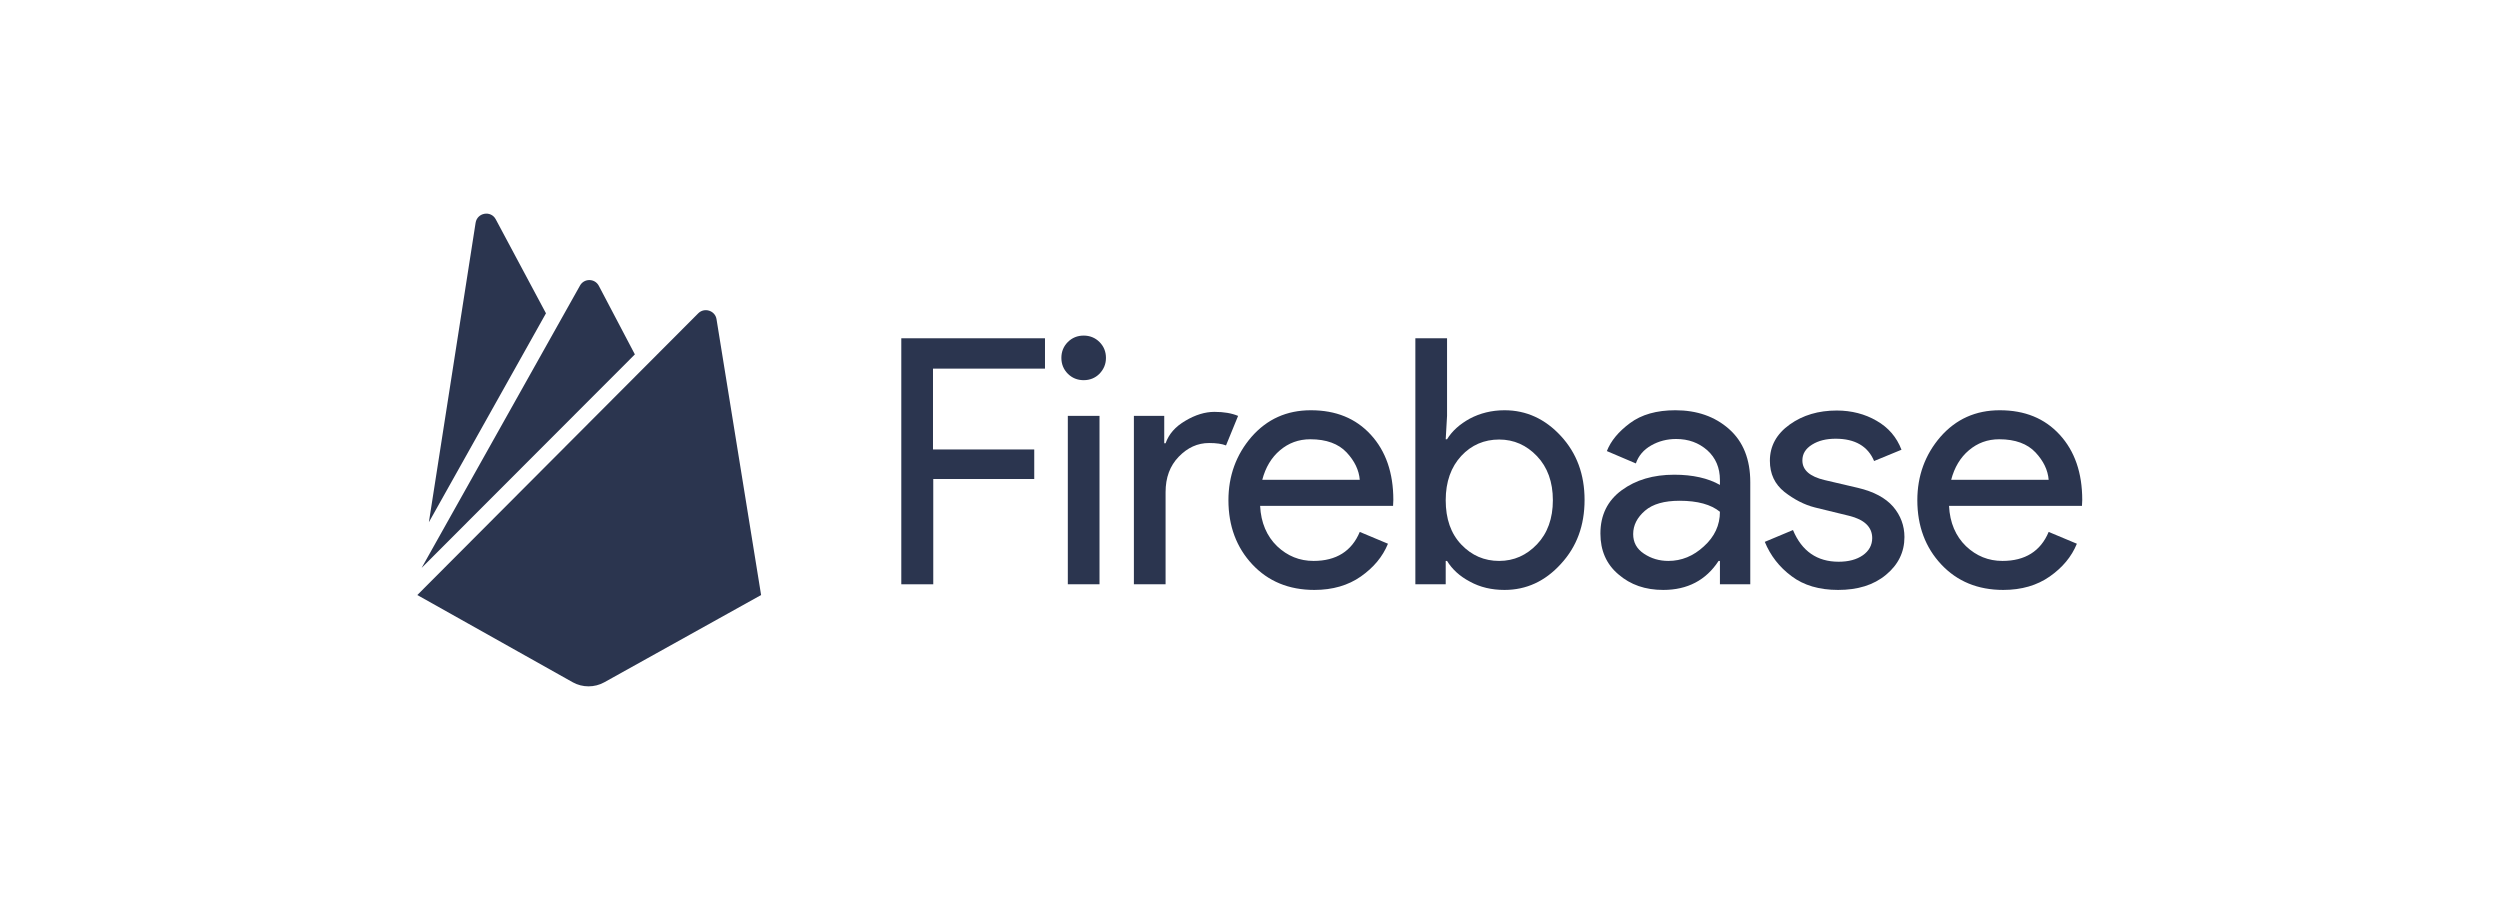
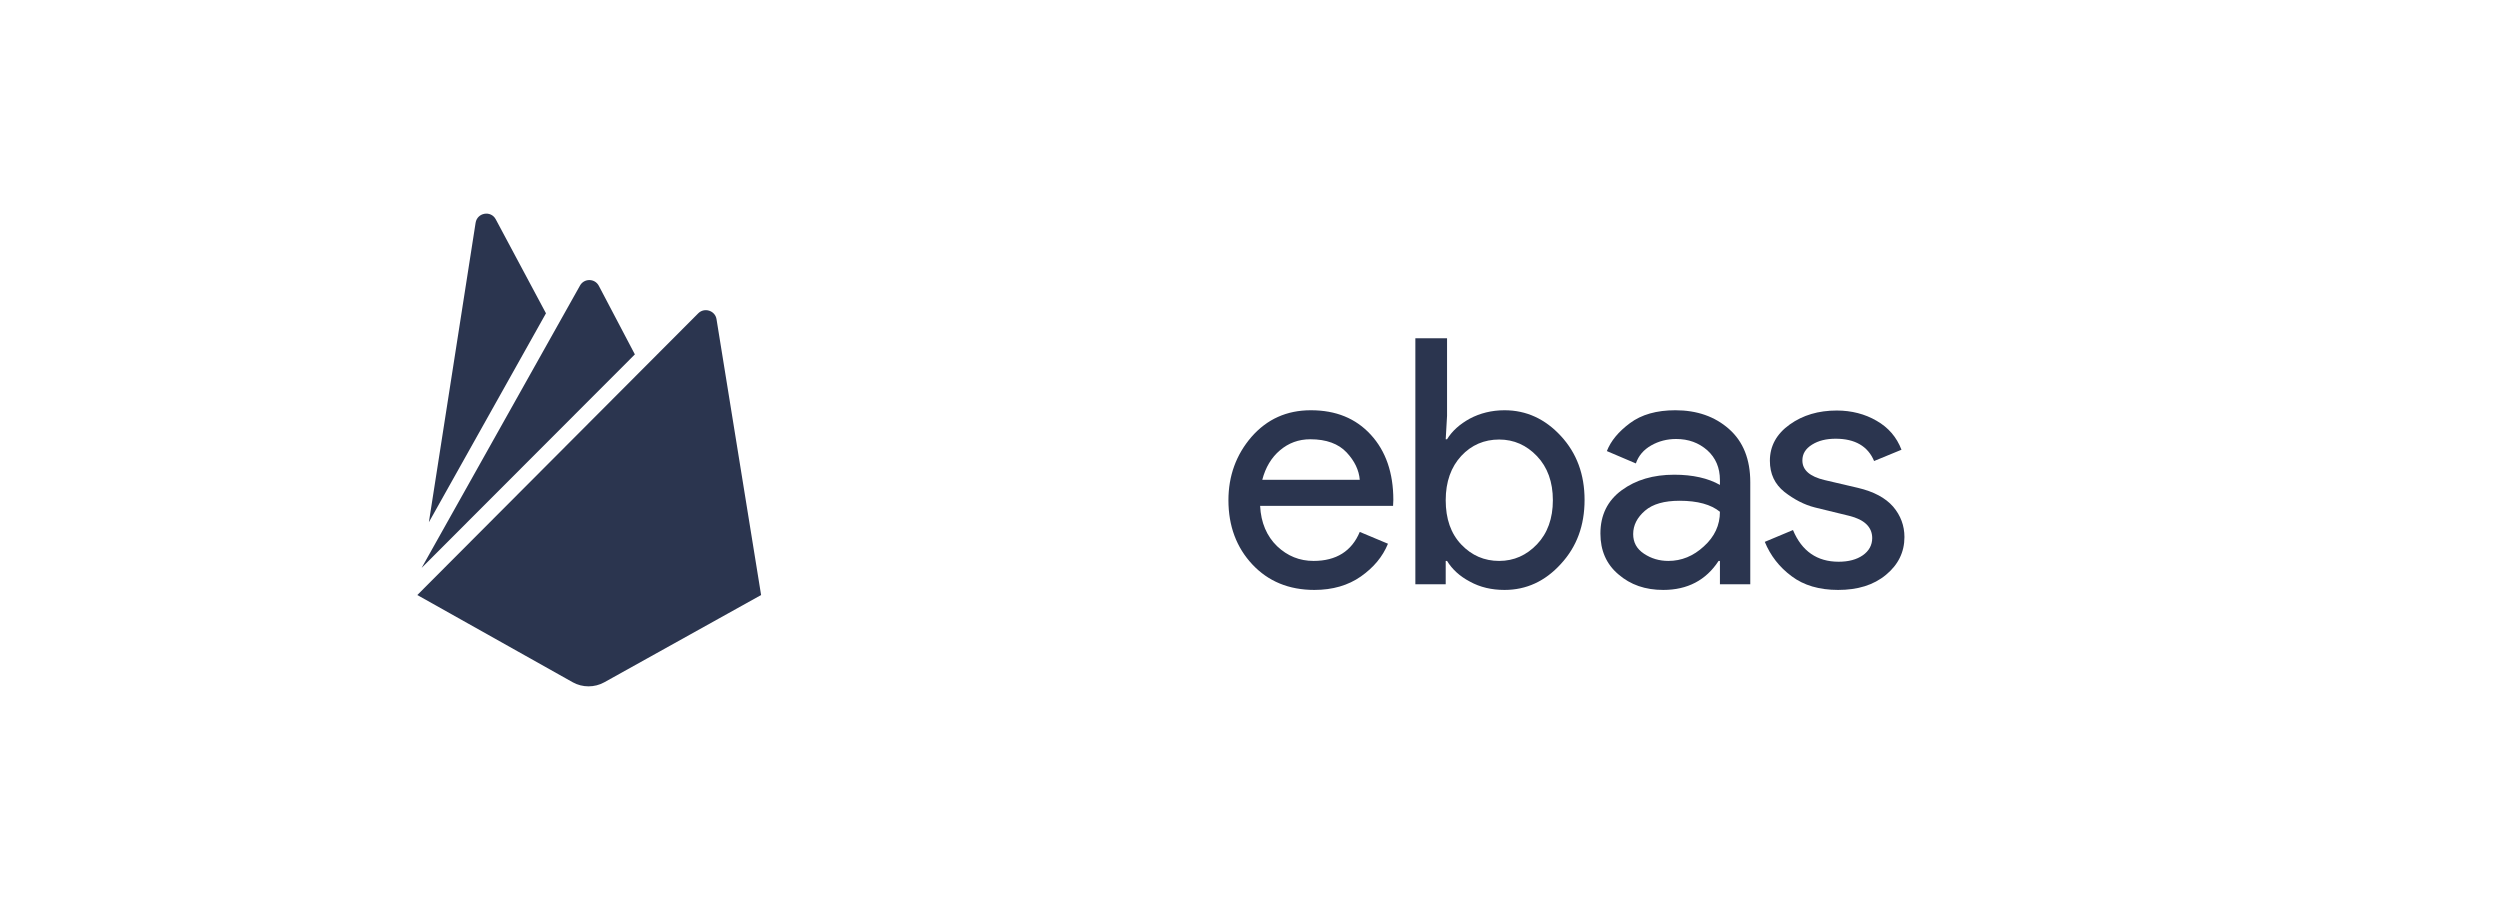
<svg xmlns="http://www.w3.org/2000/svg" viewBox="0 0 2761 991" aria-labelledby="title desc">
  <title id="title">Firebase felhős backend fejlesztés</title>
  <desc id="desc">Firebase logo</desc>
  <g stroke="none" strokeWidth="1" fill="none" fill-rule="evenodd">
    <path d="M473.644,576.771 L525.256,246.051 C527.036,234.78 542.163,232.11 547.502,242.195 L602.97,346.008 L473.644,576.771 Z M840.561,657.153 L791.323,352.534 C789.84,343.042 777.975,339.186 771.153,346.008 L460.89,657.153 L632.632,753.551 C643.31,759.483 656.658,759.483 667.336,753.551 L840.561,657.153 Z M701.151,391.39 L661.404,315.754 C656.955,307.153 644.793,307.153 640.344,315.754 L465.636,627.195 L701.151,391.39 Z" id="icon_1_" fill="#2b354f" fill-rule="nonzero" />
-     <polygon fill="#2b354f" points="1030.397 645.288 995.396 645.288 995.396 373.593 1154.087 373.593 1154.087 407.11 1030.397 407.11 1030.397 496.39 1142.222 496.39 1142.222 529.017 1030.694 529.017 1030.694 645.288" />
-     <path d="M1214.3,412.746 C1209.555,417.492 1203.622,419.864 1196.8,419.864 C1189.978,419.864 1184.045,417.492 1179.3,412.746 C1174.554,408 1172.181,402.068 1172.181,395.246 C1172.181,388.424 1174.554,382.492 1179.3,377.746 C1184.045,373 1189.978,370.627 1196.8,370.627 C1203.622,370.627 1209.555,373 1214.3,377.746 C1219.046,382.492 1221.419,388.424 1221.419,395.246 C1221.419,402.068 1219.046,407.703 1214.3,412.746 Z M1214.3,645.288 L1179.3,645.288 L1179.3,459.314 L1214.3,459.314 L1214.3,645.288 Z" fill="#2b354f" fill-rule="nonzero" />
-     <path d="M1287.269,645.288 L1252.268,645.288 L1252.268,459.314 L1285.786,459.314 L1285.786,489.568 L1287.269,489.568 C1290.828,479.483 1297.947,471.178 1309.218,464.653 C1320.193,458.127 1330.871,454.864 1341.253,454.864 C1351.635,454.864 1360.237,456.347 1367.356,459.314 L1354.008,491.941 C1349.558,490.161 1343.329,489.271 1335.321,489.271 C1322.566,489.271 1311.591,494.314 1301.803,504.398 C1292.014,514.483 1287.269,527.534 1287.269,543.551 L1287.269,645.288 Z" fill="#2b354f" />
    <path d="M1451.595,651.517 C1423.416,651.517 1400.577,642.025 1383.076,623.339 C1365.576,604.653 1356.677,580.924 1356.677,552.449 C1356.677,525.458 1365.279,502.025 1382.186,482.449 C1399.39,462.873 1421.043,453.085 1447.739,453.085 C1475.325,453.085 1497.274,461.983 1513.885,480.076 C1530.496,498.169 1538.801,522.195 1538.801,552.153 L1538.504,558.678 L1391.678,558.678 C1392.568,577.364 1399.094,592.195 1410.365,603.169 C1421.933,614.144 1435.281,619.483 1450.705,619.483 C1475.621,619.483 1492.825,608.805 1501.724,587.449 L1532.869,600.5 C1526.936,615.034 1516.851,626.898 1502.91,636.686 C1488.969,646.475 1471.765,651.517 1451.595,651.517 Z M1501.724,529.907 C1500.834,519.229 1496.088,509.144 1487.189,499.653 C1478.291,490.161 1464.943,485.119 1447.146,485.119 C1434.095,485.119 1423.12,489.271 1413.628,497.28 C1404.136,505.288 1397.611,516.263 1394.051,529.907 L1501.724,529.907 Z" fill="#2b354f" fill-rule="nonzero" />
    <path d="M1661.601,651.517 C1647.363,651.517 1634.609,648.551 1623.337,642.322 C1612.066,636.39 1603.76,628.678 1598.125,619.483 L1596.642,619.483 L1596.642,645.288 L1563.124,645.288 L1563.124,373.593 L1598.125,373.593 L1598.125,459.314 L1596.642,485.119 L1598.125,485.119 C1603.76,475.924 1612.066,468.508 1623.337,462.28 C1634.609,456.347 1647.363,453.085 1661.601,453.085 C1685.627,453.085 1706.39,462.576 1723.891,481.559 C1741.391,500.542 1749.993,523.975 1749.993,552.153 C1749.993,580.331 1741.391,603.763 1723.891,622.746 C1706.39,642.025 1685.627,651.517 1661.601,651.517 Z M1655.669,619.483 C1671.983,619.483 1685.924,613.254 1697.492,601.093 C1709.06,588.932 1714.992,572.619 1714.992,552.449 C1714.992,532.28 1709.06,515.966 1697.492,503.805 C1685.924,491.644 1671.983,485.415 1655.669,485.415 C1639.355,485.415 1625.117,491.347 1613.845,503.508 C1602.574,515.669 1596.642,531.983 1596.642,552.449 C1596.642,572.915 1602.277,589.229 1613.845,601.39 C1625.414,613.551 1639.355,619.483 1655.669,619.483 Z" fill="#2b354f" fill-rule="nonzero" />
    <path d="M1836.902,651.517 C1817.029,651.517 1800.715,645.881 1787.367,634.314 C1774.019,623.042 1767.494,607.915 1767.494,589.229 C1767.494,569.059 1775.206,553.042 1790.927,541.475 C1806.647,529.907 1825.928,524.271 1849.064,524.271 C1869.53,524.271 1886.438,528.127 1899.489,535.542 L1899.489,530.203 C1899.489,516.559 1894.743,505.585 1885.548,497.28 C1876.056,488.975 1864.785,484.822 1851.14,484.822 C1841.055,484.822 1831.86,487.195 1823.555,491.941 C1815.249,496.686 1809.614,503.212 1806.647,511.814 L1774.613,498.169 C1779.062,486.898 1787.367,476.814 1800.122,467.322 C1812.876,457.831 1829.487,453.085 1850.25,453.085 C1873.98,453.085 1893.853,459.907 1909.574,473.847 C1925.295,487.788 1933.007,507.364 1933.007,532.576 L1933.007,645.288 L1899.489,645.288 L1899.489,619.483 L1898.006,619.483 C1884.065,640.839 1863.598,651.517 1836.902,651.517 Z M1842.538,619.483 C1857.072,619.483 1870.124,614.144 1881.692,603.466 C1893.557,592.788 1899.489,580.034 1899.489,565.203 C1889.7,557.195 1874.87,553.042 1854.996,553.042 C1838.089,553.042 1825.334,556.602 1816.732,564.017 C1808.13,571.432 1803.681,580.034 1803.681,589.822 C1803.681,599.017 1807.537,606.136 1815.546,611.475 C1823.555,616.814 1832.453,619.483 1842.538,619.483 Z" fill="#2b354f" fill-rule="nonzero" />
    <path d="M2030.001,651.517 C2009.238,651.517 1992.034,646.475 1978.686,636.39 C1965.042,626.305 1955.253,613.551 1949.024,598.424 L1980.169,585.373 C1989.957,608.805 2006.865,620.373 2030.594,620.373 C2041.569,620.373 2050.468,618 2057.29,613.254 C2064.112,608.508 2067.671,601.983 2067.671,594.271 C2067.671,582.11 2059.07,573.805 2042.162,569.653 L2004.492,560.458 C1992.627,557.492 1981.356,551.559 1970.677,543.254 C1959.999,534.653 1954.66,523.381 1954.66,508.847 C1954.66,492.534 1962.075,479.186 1976.61,468.805 C1991.144,458.424 2008.348,453.381 2028.518,453.381 C2044.832,453.381 2059.663,457.237 2072.417,464.653 C2085.469,472.068 2094.664,482.746 2100.003,496.686 L2069.748,509.144 C2062.926,492.831 2048.688,484.525 2027.331,484.525 C2016.95,484.525 2008.348,486.602 2001.229,491.051 C1994.11,495.5 1990.551,501.136 1990.551,508.551 C1990.551,519.229 1998.856,526.347 2015.17,530.203 L2051.951,538.805 C2069.451,542.958 2082.206,549.78 2090.808,559.568 C2099.113,569.356 2103.266,580.627 2103.266,593.085 C2103.266,609.695 2096.443,623.636 2082.799,634.907 C2069.155,646.178 2051.654,651.517 2030.001,651.517 Z" fill="#2b354f" />
-     <path d="M2212.421,651.517 C2184.243,651.517 2161.403,642.025 2143.902,623.339 C2126.402,604.653 2117.503,580.924 2117.503,552.449 C2117.503,525.458 2126.105,502.025 2143.013,482.449 C2160.216,462.873 2181.87,453.085 2208.565,453.085 C2236.151,453.085 2258.1,461.983 2274.711,480.076 C2291.322,498.169 2299.627,522.195 2299.627,552.153 L2299.33,558.678 L2152.504,558.678 C2153.394,577.364 2159.92,592.195 2171.191,603.169 C2182.759,614.144 2196.107,619.483 2211.531,619.483 C2236.447,619.483 2253.651,608.805 2262.55,587.449 L2293.695,600.5 C2287.762,615.034 2277.677,626.898 2263.736,636.686 C2249.795,646.475 2232.591,651.517 2212.421,651.517 Z M2262.55,529.907 C2261.66,519.229 2256.914,509.144 2248.015,499.653 C2239.117,490.161 2225.769,485.119 2207.972,485.119 C2194.921,485.119 2183.946,489.271 2174.454,497.28 C2164.962,505.288 2158.437,516.263 2154.877,529.907 L2262.55,529.907 Z" fill="#2b354f" fill-rule="nonzero" />
  </g>
</svg>